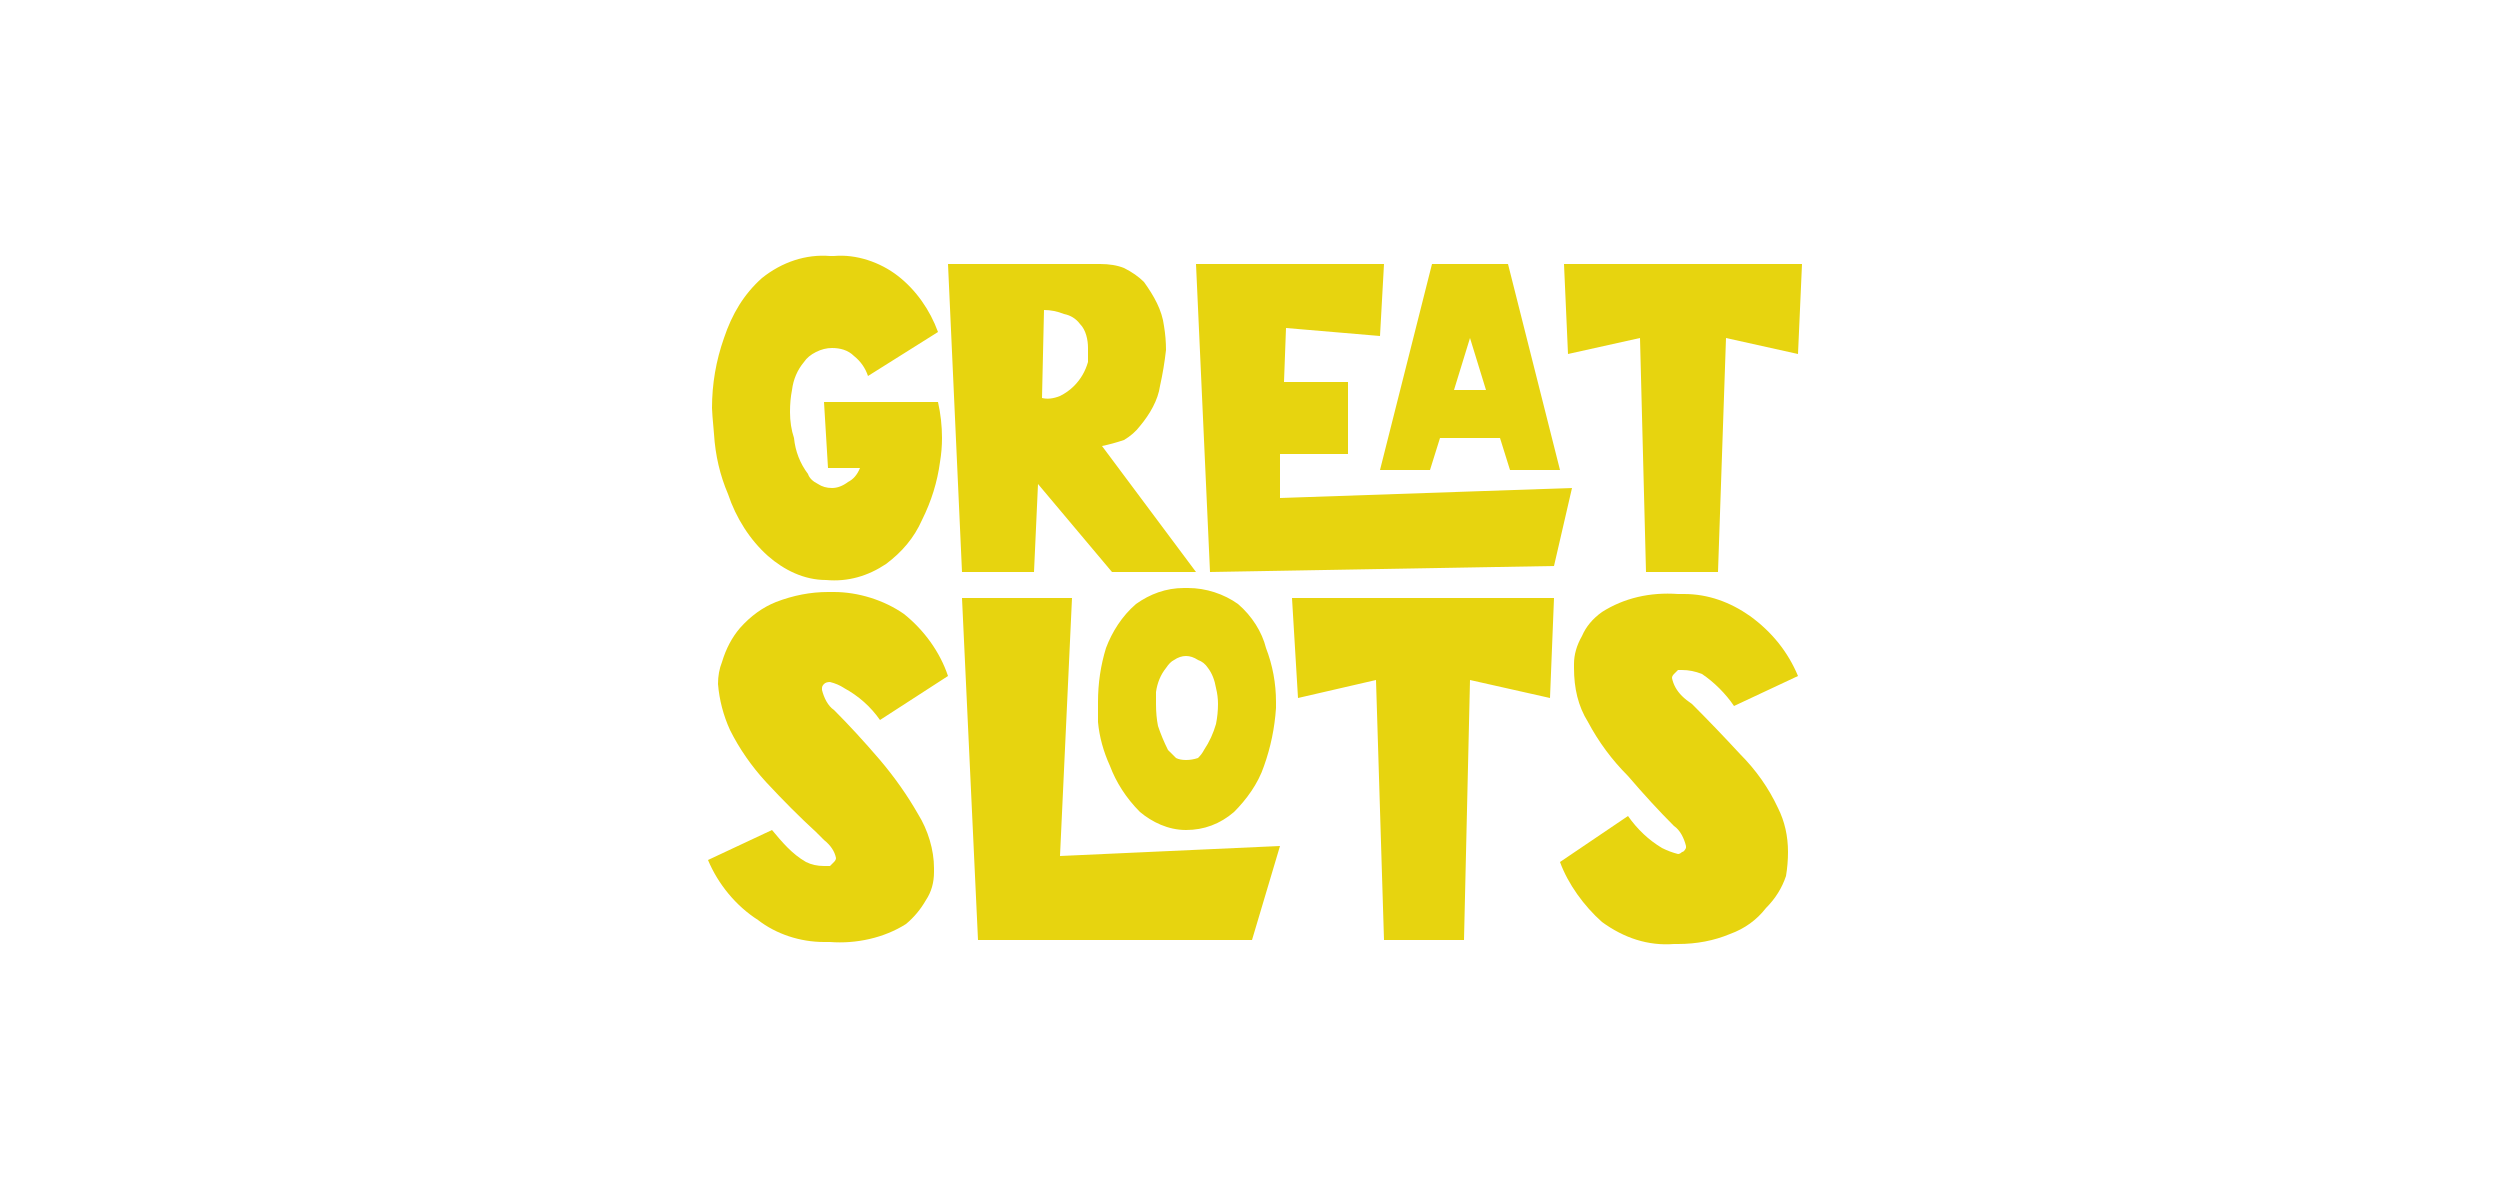
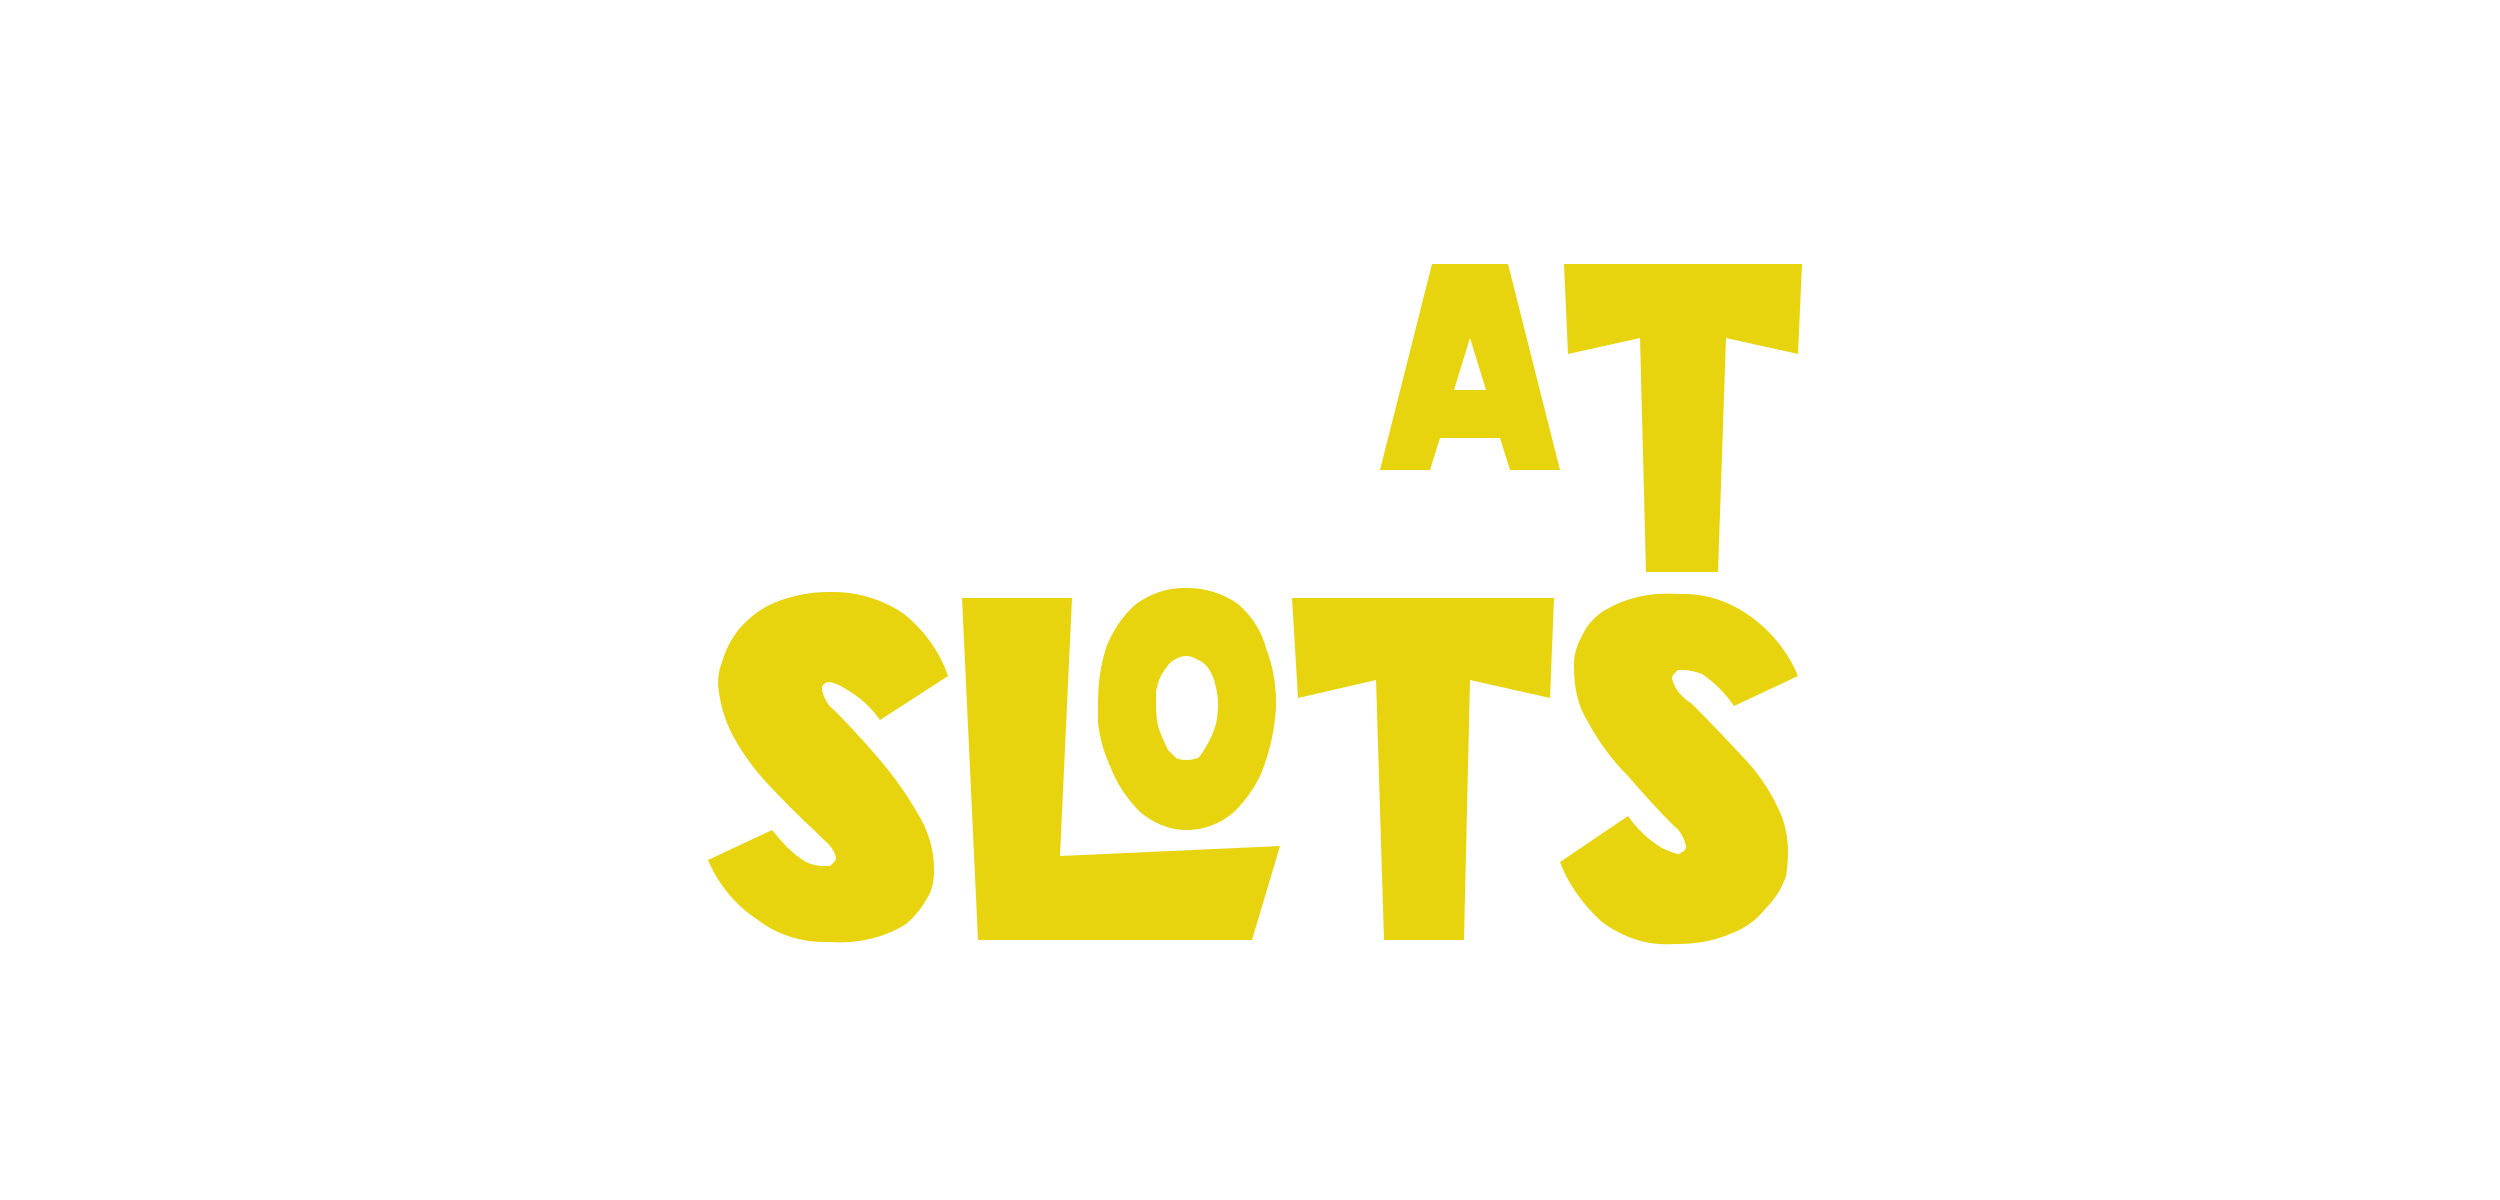
<svg xmlns="http://www.w3.org/2000/svg" version="1.2" viewBox="0 0 125 60" width="125" height="60">
  <title>great-slots_125x60_NOG_Logo_Betting_Casino_BrandBG</title>
  <style>
		.s0 { fill: #e7d40f } 
	</style>
-   <path class="s0" d="m41.5 12.8h0.2c1.1-0.1 2.3 0.3 3.2 1 0.9 0.7 1.6 1.7 2 2.8l-3.5 2.2q-0.2-0.6-0.7-1c-0.3-0.3-0.7-0.4-1.1-0.4q-0.4 0-0.8 0.2-0.4 0.2-0.6 0.5-0.5 0.6-0.6 1.4-0.1 0.5-0.1 1.1 0 0.7 0.2 1.3 0.1 1 0.7 1.8 0.1 0.3 0.5 0.5 0.3 0.2 0.7 0.2 0.4 0 0.8-0.3 0.4-0.2 0.6-0.7h-1.6l-0.2-3.3h5.7q0.2 0.9 0.2 1.8 0 0.6-0.1 1.2-0.2 1.5-0.9 2.9c-0.4 0.9-1 1.6-1.8 2.2-0.9 0.6-1.9 0.9-3 0.8-1.1 0-2.1-0.5-2.9-1.2-0.9-0.8-1.6-1.9-2-3.1q-0.6-1.4-0.7-3-0.1-1.1-0.1-1.3 0-1.8 0.6-3.5c0.4-1.2 1-2.2 1.9-3 1-0.8 2.2-1.2 3.4-1.1zm6.6 15.8l-0.7-15.4h7.6q0.7 0 1.2 0.2 0.6 0.3 1 0.7c0.5 0.7 0.9 1.4 1 2.2q0.1 0.6 0.1 1.2-0.1 0.9-0.3 1.8c-0.1 0.7-0.5 1.4-1 2q-0.3 0.4-0.8 0.7-0.6 0.2-1.1 0.3l4.7 6.3h-4.2l-3.7-4.4-0.2 4.4zm4-8.7q0.4 0.1 0.9-0.1 0.4-0.2 0.7-0.5 0.5-0.5 0.7-1.2 0-0.5 0-0.7c0-0.4-0.1-0.9-0.4-1.2q-0.3-0.4-0.8-0.5-0.5-0.2-1-0.2zm8.4 8.7l-0.7-15.4h9.4l-0.2 3.6-4.7-0.4-0.1 2.7h3.2v3.6h-3.4v2.2l14.6-0.5-0.9 3.9z" fill="#000000" />
  <path class="s0" d="m72 21.9l-0.5 1.6h-2.5l2.6-10.3h3.8l2.6 10.3h-2.5l-0.5-1.6zm2.3-2.4l-0.8-2.6-0.8 2.6zm11.6 9.1h-3.6l-0.3-11.7-3.6 0.8-0.2-4.5h11.9l-0.2 4.5-3.6-0.8zm-26.7 0.8h0.2c0.9 0 1.8 0.3 2.5 0.8 0.7 0.6 1.2 1.4 1.4 2.2q0.5 1.3 0.5 2.7 0 0.2 0 0.3-0.1 1.5-0.6 2.9c-0.3 0.9-0.9 1.7-1.5 2.3-0.7 0.6-1.5 0.9-2.4 0.9-0.9 0-1.7-0.4-2.3-0.9-0.7-0.7-1.2-1.5-1.5-2.3q-0.5-1.1-0.6-2.2 0-0.9 0-1 0-1.4 0.4-2.7c0.3-0.8 0.8-1.6 1.5-2.2 0.7-0.5 1.5-0.8 2.4-0.8zm0.1 3.4q-0.3 0-0.6 0.2-0.2 0.1-0.4 0.4-0.4 0.5-0.5 1.2 0 0.3 0 0.6 0 0.6 0.1 1.1 0.2 0.6 0.5 1.2 0.2 0.2 0.4 0.4 0.2 0.1 0.5 0.1 0.3 0 0.6-0.1 0.2-0.2 0.3-0.4 0.4-0.6 0.6-1.3 0.1-0.5 0.1-1 0-0.4-0.1-0.8-0.1-0.6-0.4-1-0.2-0.3-0.5-0.4-0.3-0.2-0.6-0.2zm-17.9-3.2h0.3c1.2 0 2.5 0.4 3.5 1.1 1 0.8 1.8 1.9 2.2 3.1l-3.4 2.2q-0.7-1-1.8-1.6-0.3-0.2-0.7-0.3-0.2 0-0.3 0.1-0.1 0.1-0.1 0.2 0 0 0 0.1c0.1 0.4 0.3 0.8 0.6 1q1.1 1.1 2.3 2.5 1.1 1.3 1.9 2.7c0.5 0.8 0.8 1.8 0.8 2.7v0.2q0 0.8-0.4 1.4-0.4 0.7-1 1.2c-1.1 0.7-2.5 1-3.8 0.9h-0.3c-1.2 0-2.4-0.4-3.3-1.1-1.1-0.7-2-1.8-2.5-3l3.2-1.5c0.5 0.6 1 1.2 1.7 1.6q0.4 0.2 0.9 0.2 0.2 0 0.3 0 0.1-0.1 0.2-0.2 0.1-0.1 0.1-0.2-0.1-0.5-0.6-0.9-0.2-0.2-0.4-0.4-1.2-1.1-2.5-2.5-1.1-1.2-1.8-2.6-0.5-1.1-0.6-2.3 0-0.6 0.2-1.1 0.3-1 0.9-1.7 0.8-0.9 1.8-1.3 1.3-0.5 2.6-0.5z" fill="#000000" />
  <path class="s0" d="m48.9 47l-0.8-17.1h5.5l-0.6 12.9 11-0.5-1.4 4.7zm24.3 0h-4l-0.4-13-3.9 0.9-0.3-5h13.1l-0.2 5-4-0.9zm10.7 0.2h-0.2c-1.3 0.1-2.5-0.3-3.6-1.1-0.9-0.8-1.7-1.9-2.1-3l3.4-2.3q0.7 1 1.7 1.6 0.4 0.2 0.8 0.3 0.1 0 0.2-0.1 0.1 0 0.2-0.2 0 0 0-0.1c-0.1-0.4-0.3-0.8-0.6-1q-1.1-1.1-2.3-2.5-1.2-1.2-2-2.7c-0.5-0.8-0.7-1.7-0.7-2.7v-0.2q0-0.7 0.4-1.4 0.3-0.7 1-1.2c1.1-0.7 2.4-1 3.8-0.9h0.3c1.2 0 2.3 0.4 3.3 1.1 1.1 0.8 1.9 1.8 2.4 3l-3.2 1.5c-0.4-0.6-1-1.2-1.6-1.6q-0.5-0.2-1-0.2-0.1 0-0.2 0-0.1 0.1-0.2 0.2-0.1 0.1-0.1 0.2 0.1 0.5 0.5 0.9 0.2 0.2 0.5 0.4 1.2 1.2 2.4 2.5 1.2 1.2 1.9 2.7 0.5 1 0.5 2.2 0 0.6-0.1 1.2-0.3 0.9-1 1.6-0.7 0.9-1.8 1.3-1.2 0.5-2.6 0.5z" fill="#000000" />
</svg>